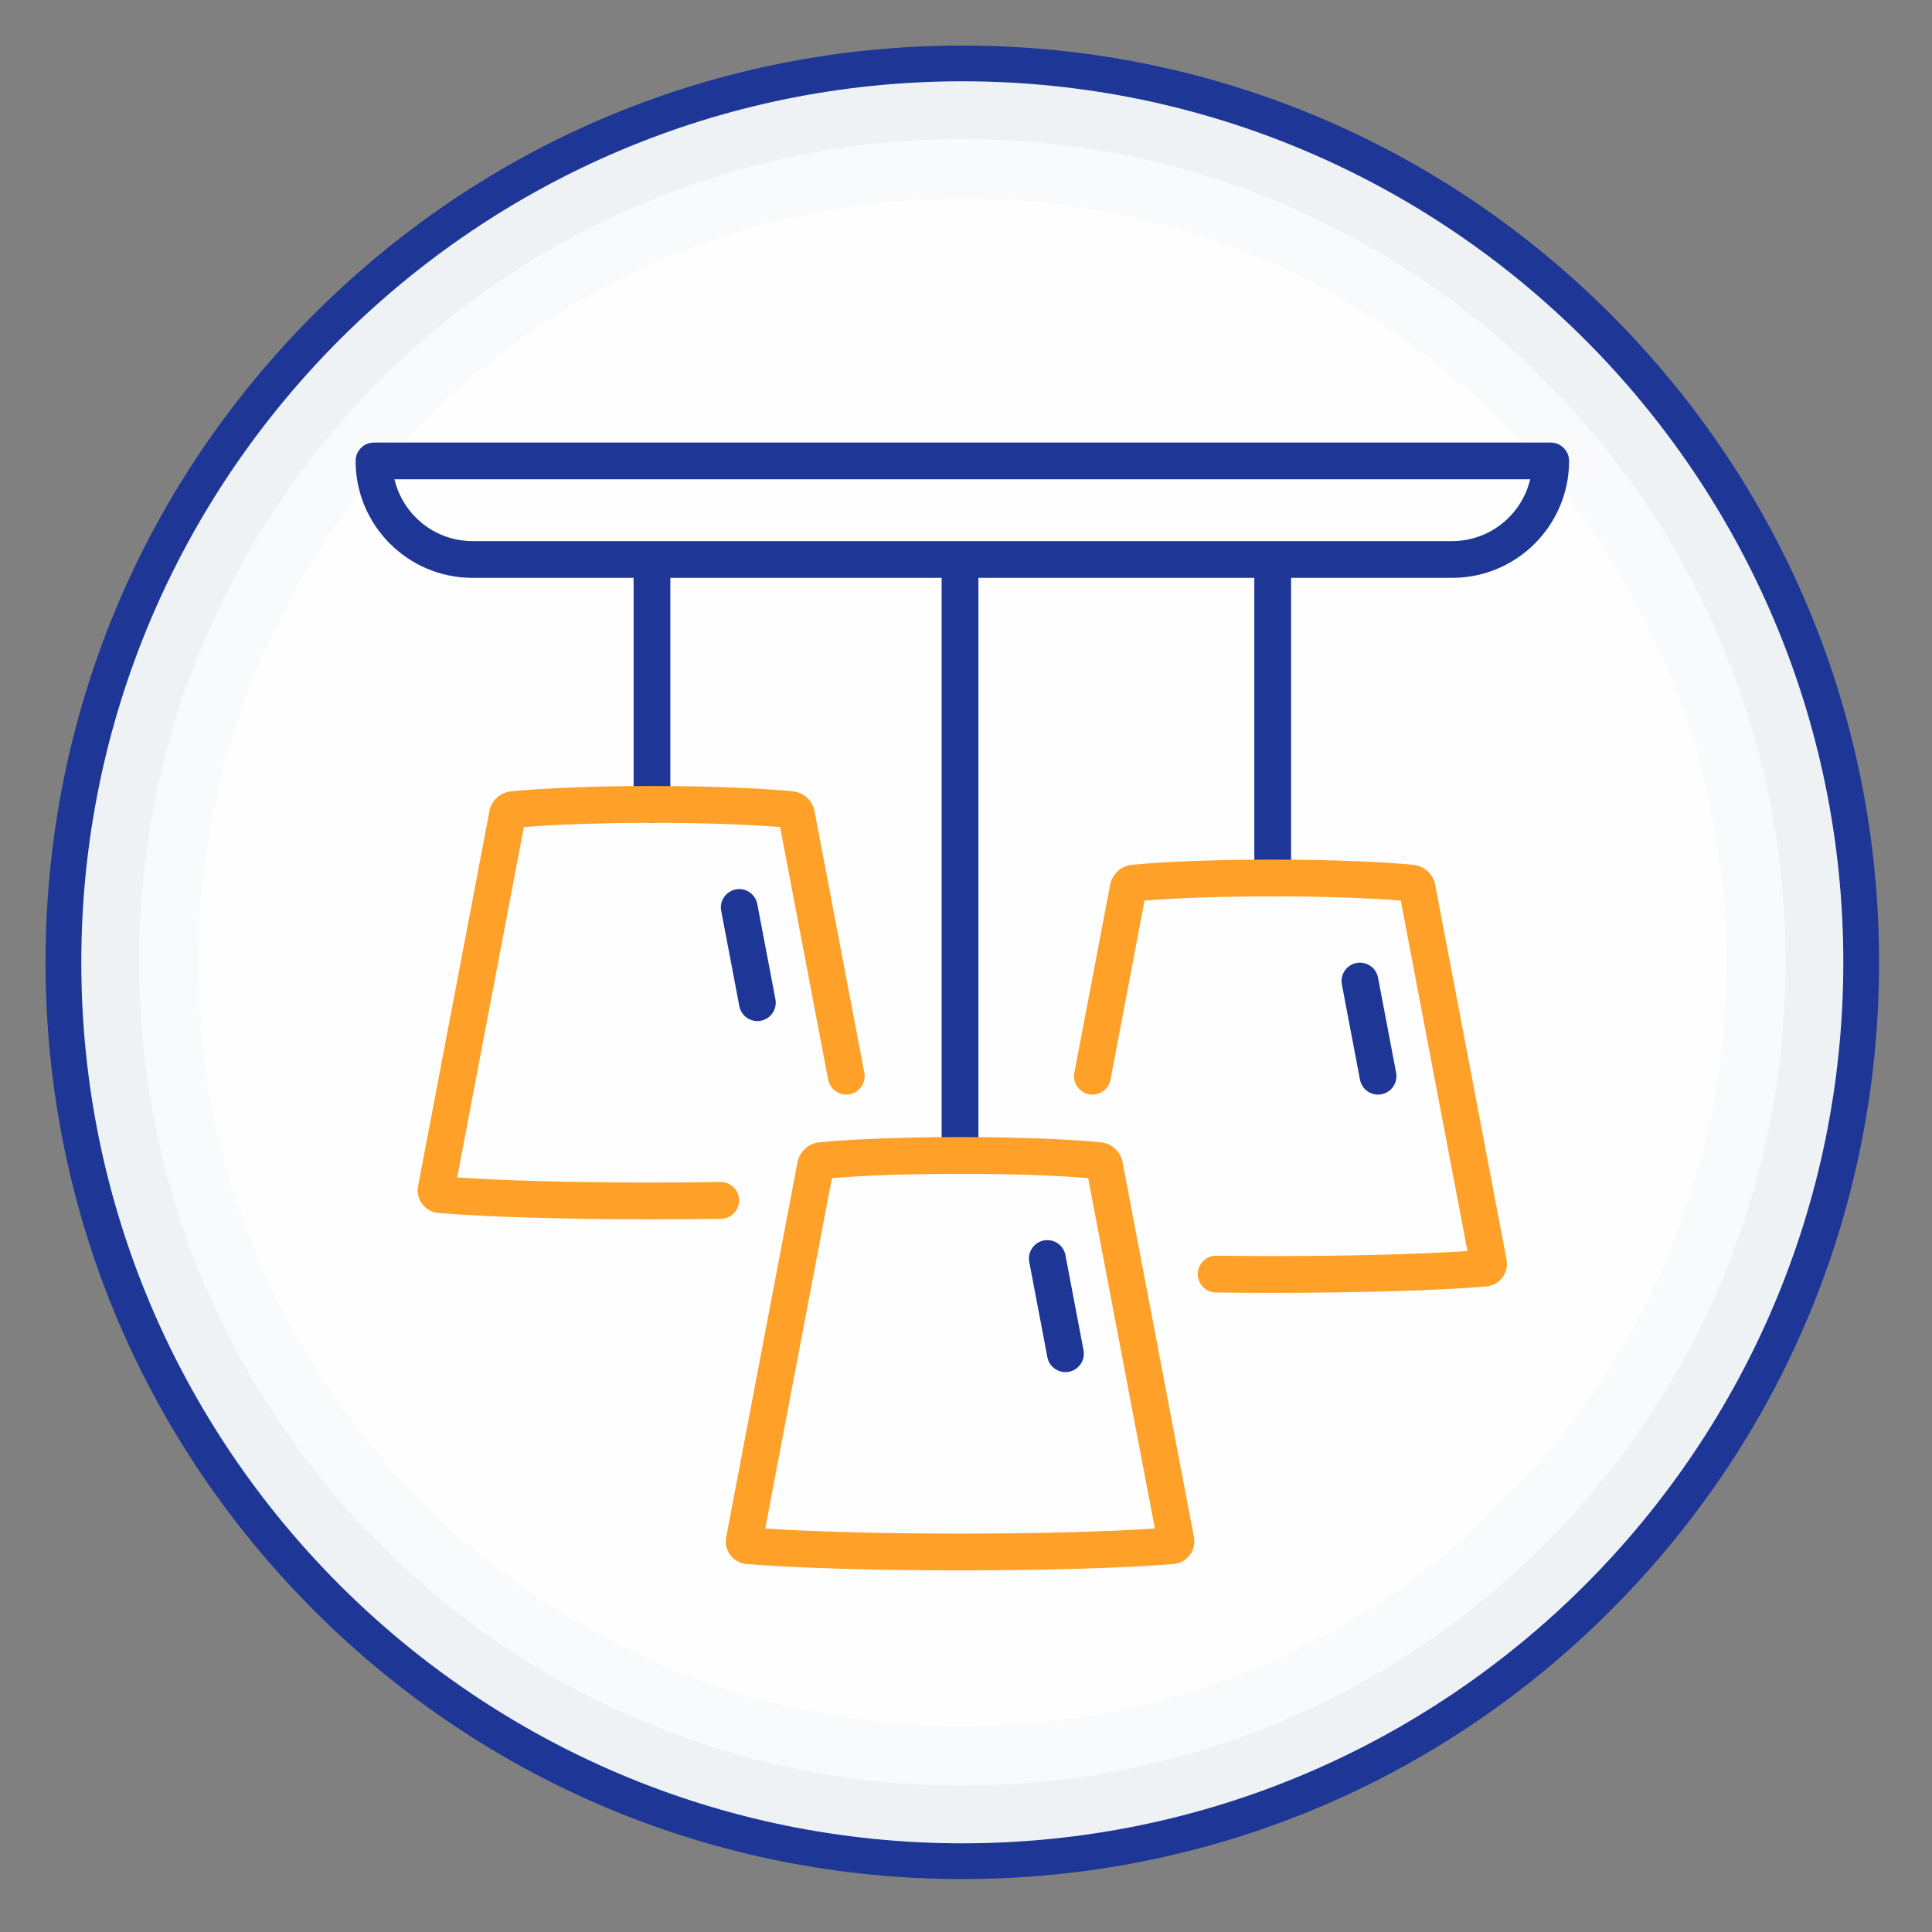
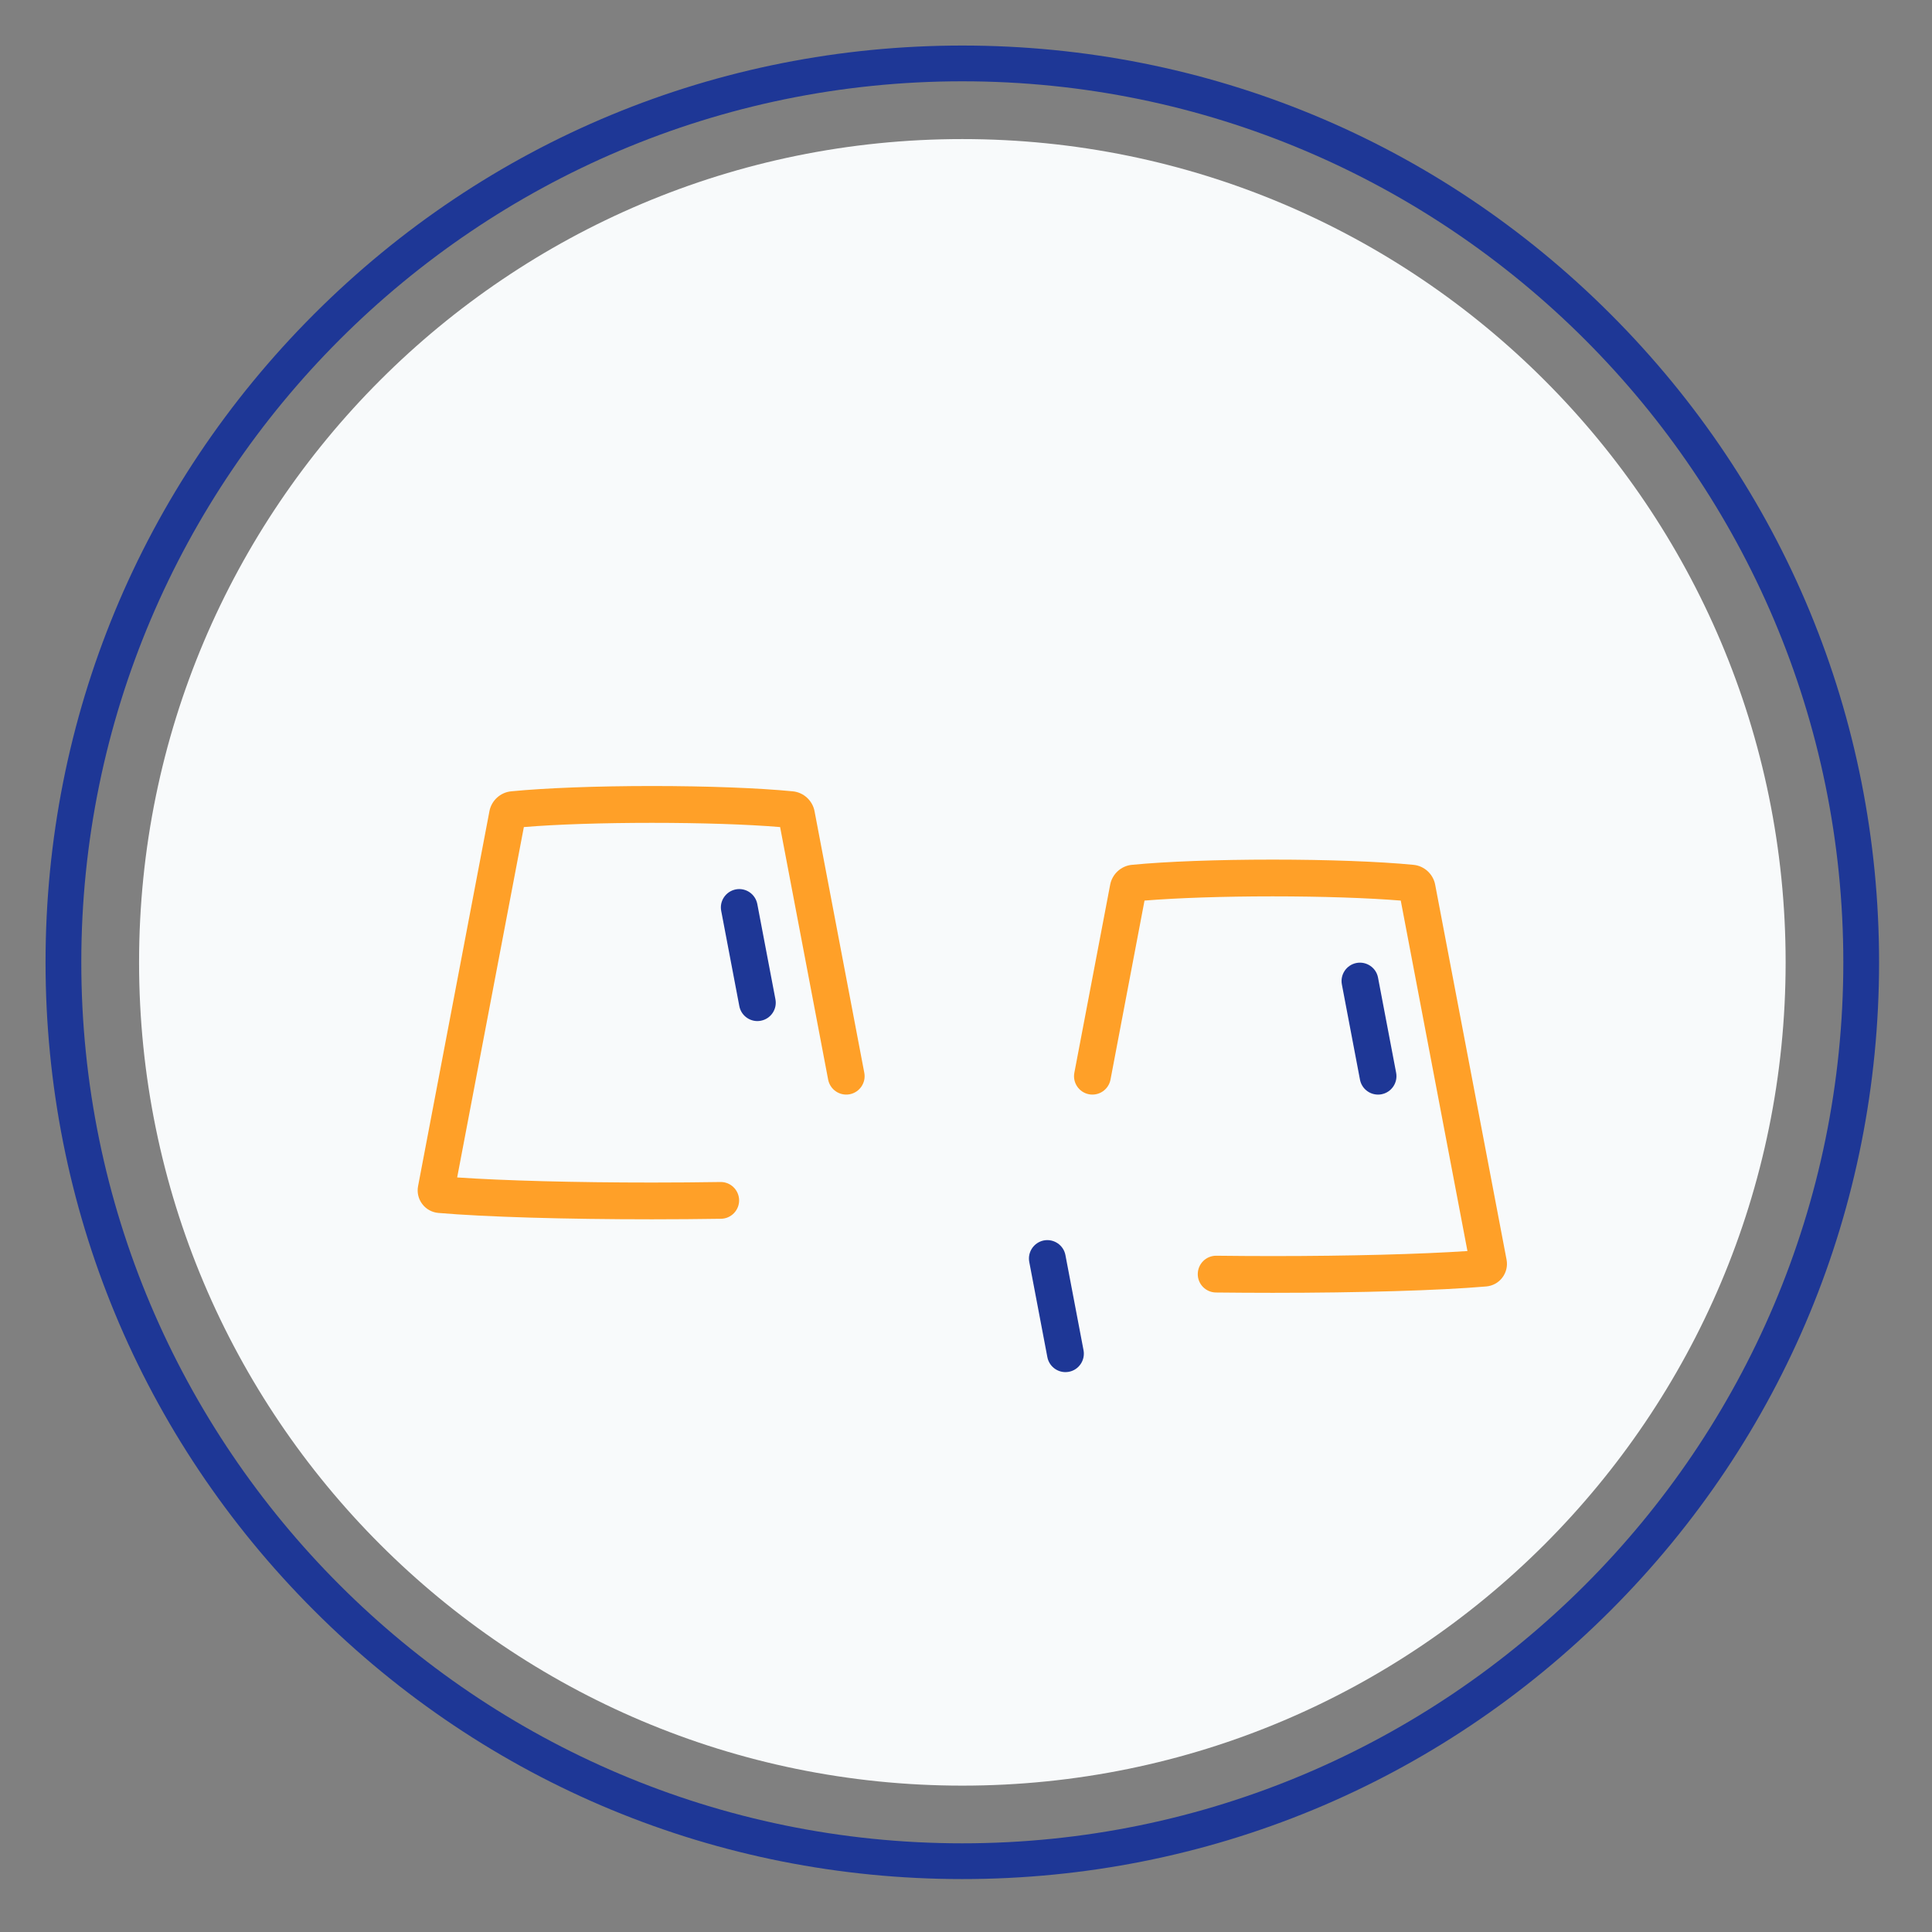
<svg xmlns="http://www.w3.org/2000/svg" width="150" zoomAndPan="magnify" viewBox="0 0 112.5 112.5" height="150" preserveAspectRatio="xMidYMid meet" version="1.0">
  <rect x="0" y="0" width="112.5" height="112.5" fill="#808080" stroke="none" />
  <defs>
    <clipPath id="13b425014a">
      <path d="M 2.652 2.652 L 109.43 2.652 L 109.43 109.43 L 2.652 109.43 Z M 2.652 2.652 " clip-rule="nonzero" />
    </clipPath>
  </defs>
-   <path fill="#eef2f5" d="M 108.375 56.035 C 108.375 27.129 84.941 3.695 56.035 3.695 C 27.129 3.695 3.695 27.129 3.695 56.035 C 3.695 84.941 27.129 108.375 56.035 108.375 C 84.941 108.375 108.375 84.941 108.375 56.035 " fill-opacity="1" fill-rule="nonzero" />
  <g clip-path="url(#13b425014a)">
    <path fill="#1e3796" d="M 56.035 4.734 C 27.75 4.734 4.734 27.75 4.734 56.035 C 4.734 84.324 27.75 107.336 56.035 107.336 C 84.324 107.336 107.336 84.324 107.336 56.035 C 107.336 27.75 84.324 4.734 56.035 4.734 Z M 56.035 109.418 C 41.777 109.418 28.371 103.863 18.289 93.781 C 8.207 83.699 2.652 70.293 2.652 56.035 C 2.652 41.777 8.207 28.371 18.289 18.289 C 28.371 8.207 41.777 2.652 56.035 2.652 C 70.293 2.652 83.699 8.207 93.781 18.289 C 103.863 28.371 109.418 41.777 109.418 56.035 C 109.418 70.293 103.863 83.699 93.781 93.781 C 83.699 103.863 70.293 109.418 56.035 109.418 " fill-opacity="1" fill-rule="nonzero" />
  </g>
  <path fill="#f8fafb" d="M 103.977 56.035 C 103.977 29.559 82.512 8.098 56.035 8.098 C 29.559 8.098 8.098 29.559 8.098 56.035 C 8.098 82.512 29.559 103.977 56.035 103.977 C 82.512 103.977 103.977 82.512 103.977 56.035 " fill-opacity="1" fill-rule="nonzero" />
-   <path fill="#fefefe" d="M 100.527 56.035 C 100.527 31.465 80.605 11.547 56.035 11.547 C 31.465 11.547 11.547 31.465 11.547 56.035 C 11.547 80.605 31.465 100.527 56.035 100.527 C 80.605 100.527 100.527 80.605 100.527 56.035 " fill-opacity="1" fill-rule="nonzero" />
-   <path fill="#1e3796" d="M 84.559 31.508 L 27.512 31.508 C 25.309 31.508 23.457 29.969 22.969 27.91 L 89.102 27.91 C 88.617 29.969 86.762 31.508 84.559 31.508 Z M 90.297 25.77 L 21.777 25.77 C 21.184 25.77 20.707 26.25 20.707 26.84 C 20.707 30.594 23.758 33.648 27.512 33.648 L 36.895 33.648 L 36.895 46.844 C 36.895 47.434 37.375 47.914 37.965 47.914 C 38.559 47.914 39.035 47.434 39.035 46.844 L 39.035 33.648 L 54.832 33.648 L 54.832 67.281 C 54.832 67.875 55.312 68.352 55.902 68.352 C 56.496 68.352 56.973 67.875 56.973 67.281 L 56.973 33.648 L 73.039 33.648 L 73.039 51.125 C 73.039 51.715 73.516 52.195 74.109 52.195 C 74.699 52.195 75.18 51.715 75.18 51.125 L 75.18 33.648 L 84.559 33.648 C 88.312 33.648 91.367 30.594 91.367 26.84 C 91.367 26.25 90.887 25.77 90.297 25.77 " fill-opacity="1" fill-rule="nonzero" />
  <path fill="#1e3796" d="M 80.242 56.926 C 80.133 56.344 79.57 55.965 78.988 56.074 C 78.41 56.184 78.027 56.746 78.137 57.324 L 79.191 62.867 C 79.289 63.383 79.738 63.738 80.242 63.738 C 80.309 63.738 80.379 63.734 80.445 63.719 C 81.023 63.609 81.406 63.047 81.297 62.469 L 80.242 56.926 " fill-opacity="1" fill-rule="nonzero" />
  <path fill="#1e3796" d="M 62.039 73.082 C 61.93 72.504 61.367 72.121 60.785 72.23 C 60.207 72.344 59.824 72.902 59.934 73.484 L 60.988 79.027 C 61.086 79.539 61.535 79.898 62.039 79.898 C 62.105 79.898 62.176 79.891 62.242 79.879 C 62.82 79.77 63.203 79.207 63.094 78.625 L 62.039 73.082 " fill-opacity="1" fill-rule="nonzero" />
  <path fill="#1e3796" d="M 44.098 52.645 C 43.988 52.062 43.43 51.68 42.848 51.789 C 42.266 51.902 41.883 52.461 41.996 53.043 L 43.051 58.586 C 43.148 59.098 43.598 59.457 44.102 59.457 C 44.168 59.457 44.234 59.449 44.301 59.438 C 44.883 59.328 45.266 58.766 45.152 58.184 L 44.098 52.645 " fill-opacity="1" fill-rule="nonzero" />
  <path fill="#ffa028" d="M 87.727 73.352 L 83.57 51.516 C 83.453 50.895 82.934 50.418 82.305 50.359 C 80.301 50.164 77.312 50.055 74.105 50.055 C 70.902 50.055 67.914 50.164 65.91 50.359 C 65.281 50.418 64.762 50.898 64.645 51.516 L 62.559 62.469 C 62.449 63.047 62.832 63.609 63.41 63.719 C 63.992 63.828 64.551 63.449 64.664 62.867 L 66.645 52.441 C 68.562 52.285 71.238 52.195 74.105 52.195 C 76.973 52.195 79.652 52.285 81.566 52.441 L 85.449 72.848 C 82.715 73.031 78.578 73.141 74.105 73.141 C 72.984 73.141 71.883 73.133 70.828 73.121 C 70.824 73.121 70.82 73.121 70.816 73.121 C 70.23 73.121 69.754 73.59 69.746 74.18 C 69.738 74.77 70.211 75.254 70.801 75.262 C 71.867 75.273 72.977 75.281 74.105 75.281 C 79.164 75.281 83.816 75.145 86.543 74.91 C 86.914 74.879 87.258 74.691 87.48 74.395 C 87.707 74.098 87.797 73.719 87.727 73.352 " fill-opacity="1" fill-rule="nonzero" />
-   <path fill="#ffa028" d="M 55.902 89.301 C 51.434 89.301 47.297 89.191 44.559 89.004 L 48.441 68.602 C 50.363 68.441 53.039 68.352 55.902 68.352 C 58.77 68.352 61.445 68.441 63.363 68.602 L 67.246 89.004 C 64.512 89.191 60.375 89.301 55.902 89.301 Z M 65.367 67.676 C 65.367 67.676 65.367 67.676 65.367 67.672 C 65.25 67.055 64.727 66.578 64.102 66.516 C 62.098 66.324 59.109 66.211 55.902 66.211 C 52.699 66.211 49.711 66.324 47.707 66.516 C 47.078 66.578 46.559 67.055 46.438 67.676 L 42.285 89.512 C 42.215 89.879 42.305 90.258 42.527 90.555 C 42.754 90.852 43.094 91.039 43.465 91.07 C 46.195 91.301 50.844 91.441 55.902 91.441 C 60.965 91.441 65.613 91.301 68.34 91.07 C 68.711 91.039 69.055 90.852 69.277 90.555 C 69.504 90.258 69.594 89.879 69.523 89.512 L 65.367 67.676 " fill-opacity="1" fill-rule="nonzero" />
  <path fill="#ffa028" d="M 43.039 69.883 C 43.027 69.297 42.551 68.828 41.969 68.828 C 41.961 68.828 41.957 68.828 41.953 68.828 C 40.66 68.848 39.32 68.859 37.965 68.859 C 33.492 68.859 29.359 68.75 26.621 68.562 L 30.504 48.16 C 32.422 48 35.098 47.914 37.965 47.914 C 40.832 47.914 43.508 48 45.426 48.16 L 48.223 62.867 C 48.336 63.449 48.895 63.828 49.477 63.719 C 50.055 63.609 50.438 63.047 50.328 62.469 L 47.43 47.234 C 47.312 46.613 46.789 46.137 46.16 46.078 C 44.156 45.883 41.172 45.77 37.965 45.77 C 34.758 45.77 31.773 45.883 29.77 46.078 C 29.141 46.137 28.617 46.613 28.5 47.234 L 24.344 69.07 C 24.273 69.438 24.363 69.816 24.59 70.113 C 24.812 70.41 25.156 70.598 25.527 70.629 C 28.258 70.863 32.906 71 37.965 71 C 39.328 71 40.684 70.988 41.984 70.969 C 42.574 70.961 43.047 70.473 43.039 69.883 " fill-opacity="1" fill-rule="nonzero" />
</svg>